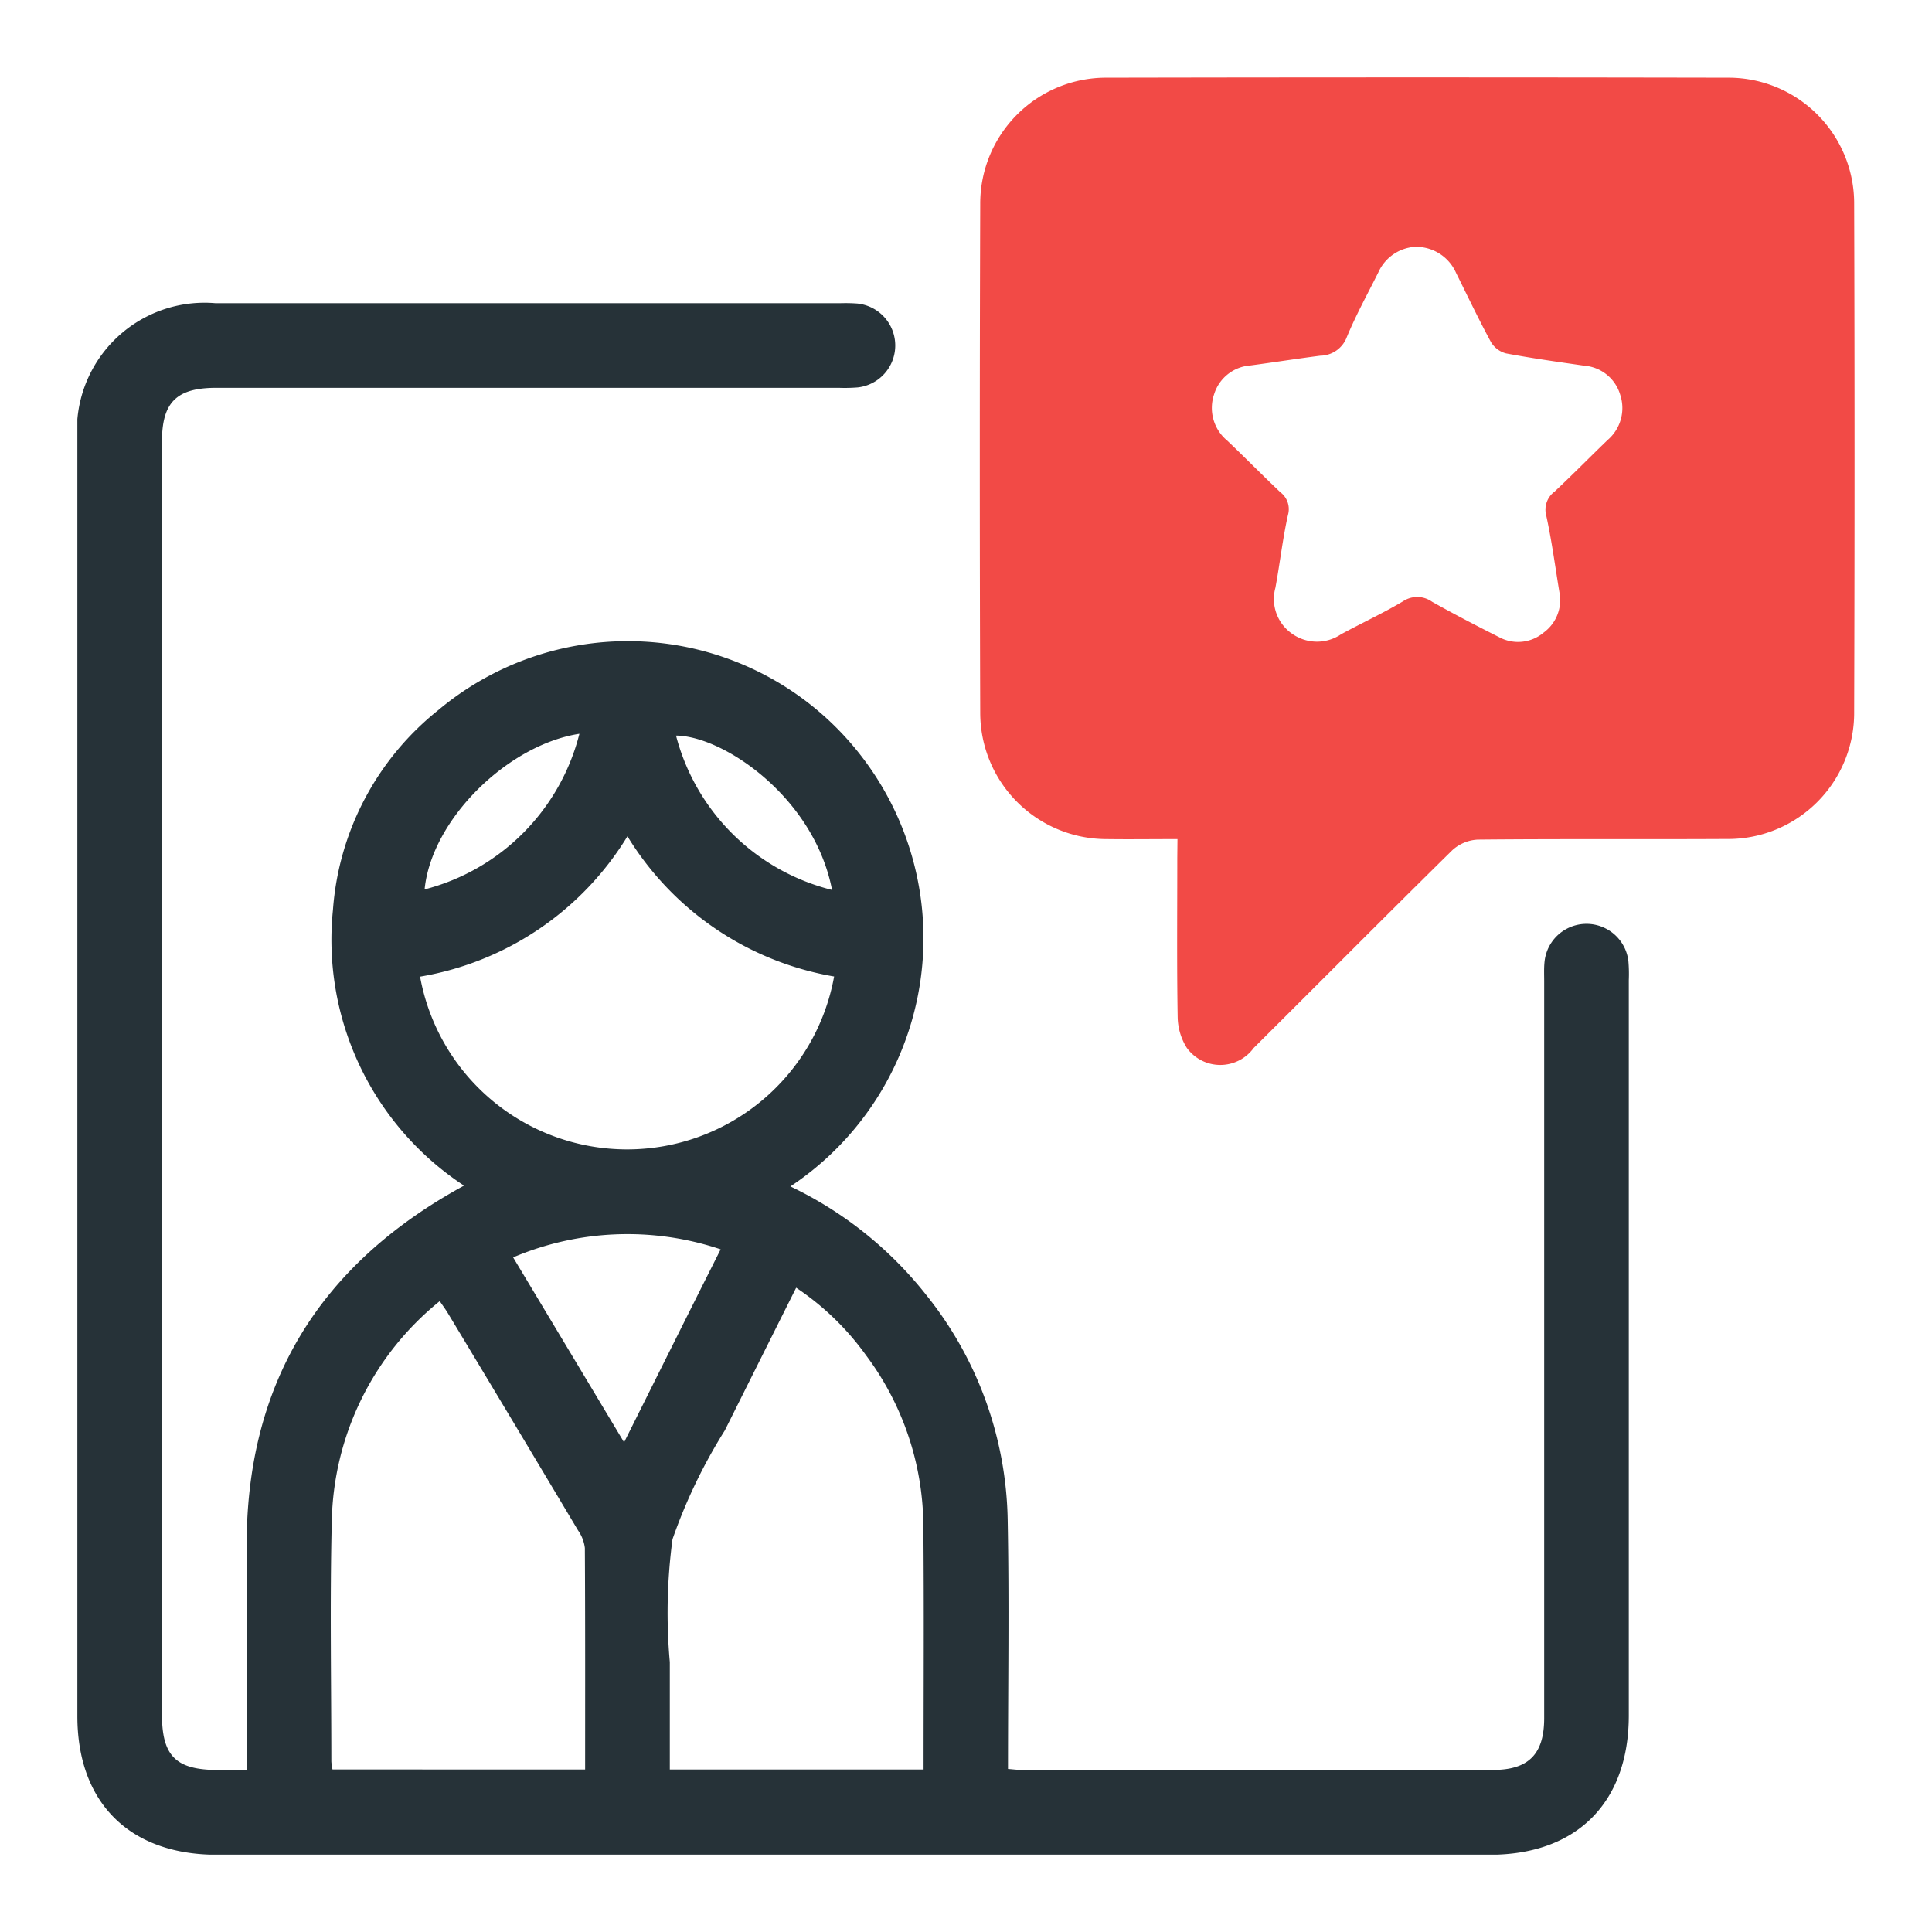
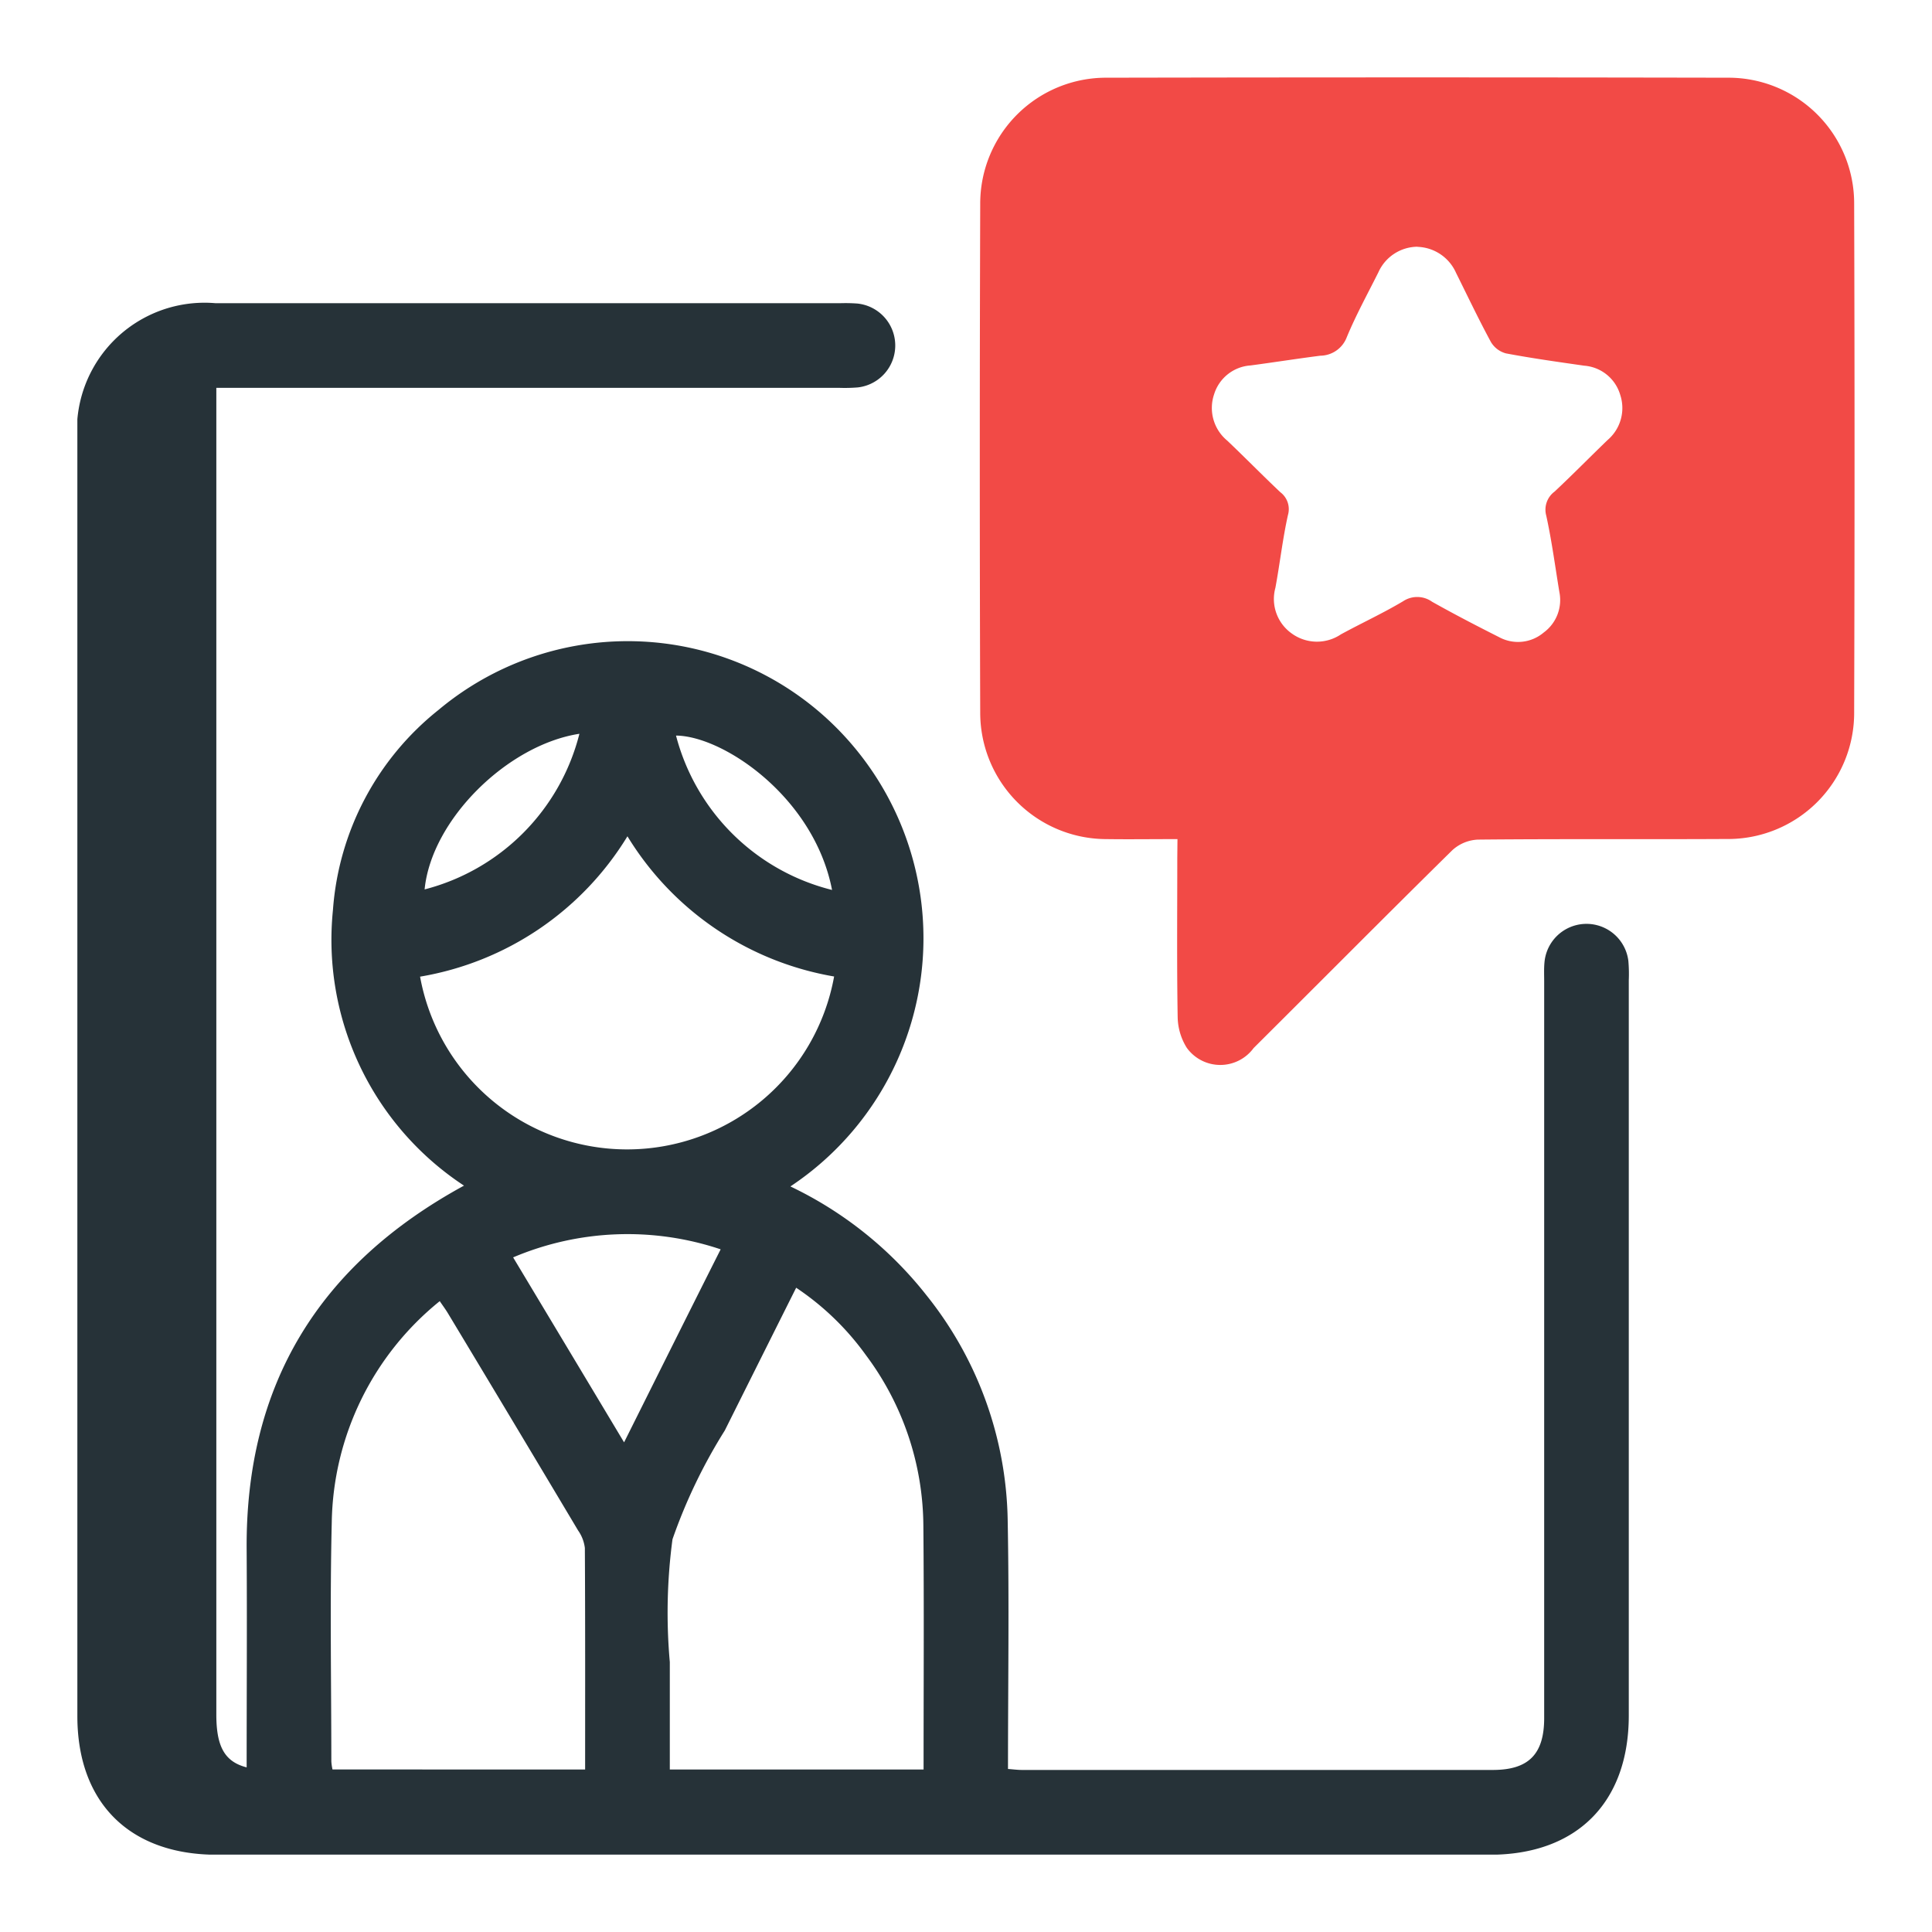
<svg xmlns="http://www.w3.org/2000/svg" width="72" height="72" viewBox="0 0 72 72">
  <defs>
    <clipPath id="clip-path">
      <rect id="Rectangle_40304" data-name="Rectangle 40304" width="66.234" height="66.232" fill="none" />
    </clipPath>
  </defs>
  <g id="Group_42131" data-name="Group 42131" transform="translate(-0.078 -1)">
-     <rect id="Rectangle_35440" data-name="Rectangle 35440" width="72" height="72" rx="12" transform="translate(0.078 1)" fill="#dedede" opacity="0" />
    <g id="Group_42303" data-name="Group 42303" transform="translate(2.961 3.884)">
      <g id="Group_42302" data-name="Group 42302" transform="translate(0 0)" clip-path="url(#clip-path)">
-         <path id="Path_31038" data-name="Path 31038" d="M6.309,59c0-2.783.017-5.5,0-8.208-.049-6.142,2.68-10.617,8.1-13.573A10.964,10.964,0,0,1,9.525,26.947a10.493,10.493,0,0,1,3.933-7.455A10.985,10.985,0,0,1,28.933,20.86a11.106,11.106,0,0,1-2.36,16.389A14.274,14.274,0,0,1,31.64,41.3a13.754,13.754,0,0,1,3.03,8.358c.06,3.084.012,6.171.012,9.3.2.016.361.037.528.037q8.769,0,17.541,0c1.33,0,1.911-.587,1.913-1.925V29.61c0-.241-.012-.484.012-.723a1.572,1.572,0,0,1,3.125-.045,5.6,5.6,0,0,1,.016.723q0,13.7,0,27.4c0,3.246-1.94,5.19-5.18,5.19H5.2c-3.251,0-5.2-1.936-5.2-5.167q0-23.75,0-47.5A4.757,4.757,0,0,1,5.155,4.334H28.412a6.162,6.162,0,0,1,.656.012,1.572,1.572,0,0,1,.025,3.125,5.934,5.934,0,0,1-.721.016q-11.6,0-23.193,0c-1.482,0-2.026.538-2.026,2V56.93c0,1.554.522,2.067,2.1,2.067H6.309m25.227-.019c0-3.057.019-6.074-.008-9.088a10.711,10.711,0,0,0-2.14-6.353,10.125,10.125,0,0,0-2.6-2.513c-.907,1.812-1.783,3.564-2.659,5.318a19.967,19.967,0,0,0-1.95,4.056,20.628,20.628,0,0,0-.1,4.576c0,1.329,0,2.657,0,4.005Zm-12.613,0c0-2.791.006-5.524-.01-8.255a1.421,1.421,0,0,0-.251-.651q-2.415-4.05-4.846-8.086c-.087-.146-.19-.284-.311-.462a10.808,10.808,0,0,0-4.024,8.23c-.072,2.974-.017,5.949-.016,8.923a1.971,1.971,0,0,0,.043.3ZM20.5,24.2a11.235,11.235,0,0,1-7.728,5.231,7.841,7.841,0,0,0,15.43-.006A11.242,11.242,0,0,1,20.5,24.2m-.126,22.587c1.233-2.467,2.4-4.813,3.6-7.194a10.911,10.911,0,0,0-7.734.3c1.383,2.306,2.727,4.543,4.139,6.9M18.71,20.38c-2.68.412-5.514,3.2-5.769,5.8a8.02,8.02,0,0,0,5.769-5.8M28.125,26.2c-.666-3.45-4.046-5.738-5.815-5.753A8.012,8.012,0,0,0,28.125,26.2" transform="translate(0 4.082)" fill="#263238" />
+         <path id="Path_31038" data-name="Path 31038" d="M6.309,59c0-2.783.017-5.5,0-8.208-.049-6.142,2.68-10.617,8.1-13.573A10.964,10.964,0,0,1,9.525,26.947a10.493,10.493,0,0,1,3.933-7.455A10.985,10.985,0,0,1,28.933,20.86a11.106,11.106,0,0,1-2.36,16.389A14.274,14.274,0,0,1,31.64,41.3a13.754,13.754,0,0,1,3.03,8.358c.06,3.084.012,6.171.012,9.3.2.016.361.037.528.037q8.769,0,17.541,0c1.33,0,1.911-.587,1.913-1.925V29.61c0-.241-.012-.484.012-.723a1.572,1.572,0,0,1,3.125-.045,5.6,5.6,0,0,1,.016.723q0,13.7,0,27.4c0,3.246-1.94,5.19-5.18,5.19H5.2c-3.251,0-5.2-1.936-5.2-5.167q0-23.75,0-47.5A4.757,4.757,0,0,1,5.155,4.334H28.412a6.162,6.162,0,0,1,.656.012,1.572,1.572,0,0,1,.025,3.125,5.934,5.934,0,0,1-.721.016q-11.6,0-23.193,0V56.93c0,1.554.522,2.067,2.1,2.067H6.309m25.227-.019c0-3.057.019-6.074-.008-9.088a10.711,10.711,0,0,0-2.14-6.353,10.125,10.125,0,0,0-2.6-2.513c-.907,1.812-1.783,3.564-2.659,5.318a19.967,19.967,0,0,0-1.95,4.056,20.628,20.628,0,0,0-.1,4.576c0,1.329,0,2.657,0,4.005Zm-12.613,0c0-2.791.006-5.524-.01-8.255a1.421,1.421,0,0,0-.251-.651q-2.415-4.05-4.846-8.086c-.087-.146-.19-.284-.311-.462a10.808,10.808,0,0,0-4.024,8.23c-.072,2.974-.017,5.949-.016,8.923a1.971,1.971,0,0,0,.043.3ZM20.5,24.2a11.235,11.235,0,0,1-7.728,5.231,7.841,7.841,0,0,0,15.43-.006A11.242,11.242,0,0,1,20.5,24.2m-.126,22.587c1.233-2.467,2.4-4.813,3.6-7.194a10.911,10.911,0,0,0-7.734.3c1.383,2.306,2.727,4.543,4.139,6.9M18.71,20.38c-2.68.412-5.514,3.2-5.769,5.8a8.02,8.02,0,0,0,5.769-5.8M28.125,26.2c-.666-3.45-4.046-5.738-5.815-5.753A8.012,8.012,0,0,0,28.125,26.2" transform="translate(0 4.082)" fill="#263238" />
        <path id="Path_31039" data-name="Path 31039" d="M24.682,28.387c-.954,0-1.808.012-2.661,0A4.709,4.709,0,0,1,17.331,23.7q-.032-9.489,0-18.98A4.69,4.69,0,0,1,22.06.012q11.561-.023,23.119,0A4.684,4.684,0,0,1,49.9,4.726q.029,9.457,0,18.916a4.7,4.7,0,0,1-4.766,4.741c-3.086.017-6.175-.008-9.261.023a1.512,1.512,0,0,0-.954.4c-2.48,2.441-4.932,4.914-7.4,7.369a1.54,1.54,0,0,1-2.49-.01,2.226,2.226,0,0,1-.34-1.158c-.033-1.971-.014-3.941-.014-5.912ZM33.628,6.311a1.609,1.609,0,0,0-1.459.954c-.4.8-.835,1.591-1.177,2.416a1.068,1.068,0,0,1-.985.691c-.866.111-1.731.247-2.6.363a1.528,1.528,0,0,0-1.36,1.076,1.579,1.579,0,0,0,.491,1.727c.666.633,1.309,1.29,1.977,1.921a.79.79,0,0,1,.284.851c-.2.9-.3,1.812-.468,2.713a1.574,1.574,0,0,0,.594,1.69,1.6,1.6,0,0,0,1.849.043c.767-.418,1.564-.785,2.313-1.231a.953.953,0,0,1,1.084.017c.818.46,1.653.893,2.494,1.317a1.48,1.48,0,0,0,1.666-.171,1.5,1.5,0,0,0,.583-1.509c-.157-.95-.282-1.905-.488-2.844a.839.839,0,0,1,.311-.9c.672-.629,1.315-1.286,1.977-1.923a1.565,1.565,0,0,0,.47-1.674,1.518,1.518,0,0,0-1.344-1.094c-.973-.14-1.95-.276-2.915-.458a.931.931,0,0,1-.561-.423c-.458-.845-.87-1.715-1.3-2.577a1.627,1.627,0,0,0-1.445-.971" transform="translate(16.316 0)" fill="#f24a46" />
      </g>
    </g>
  </g>
</svg>